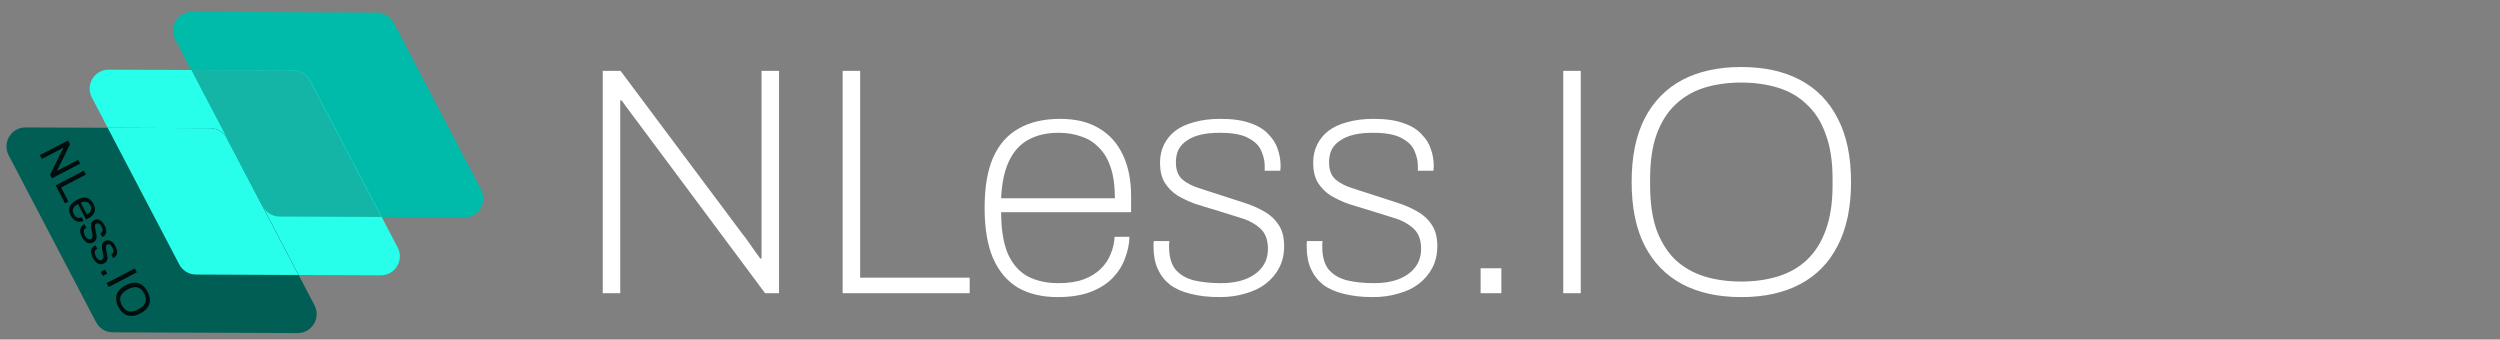
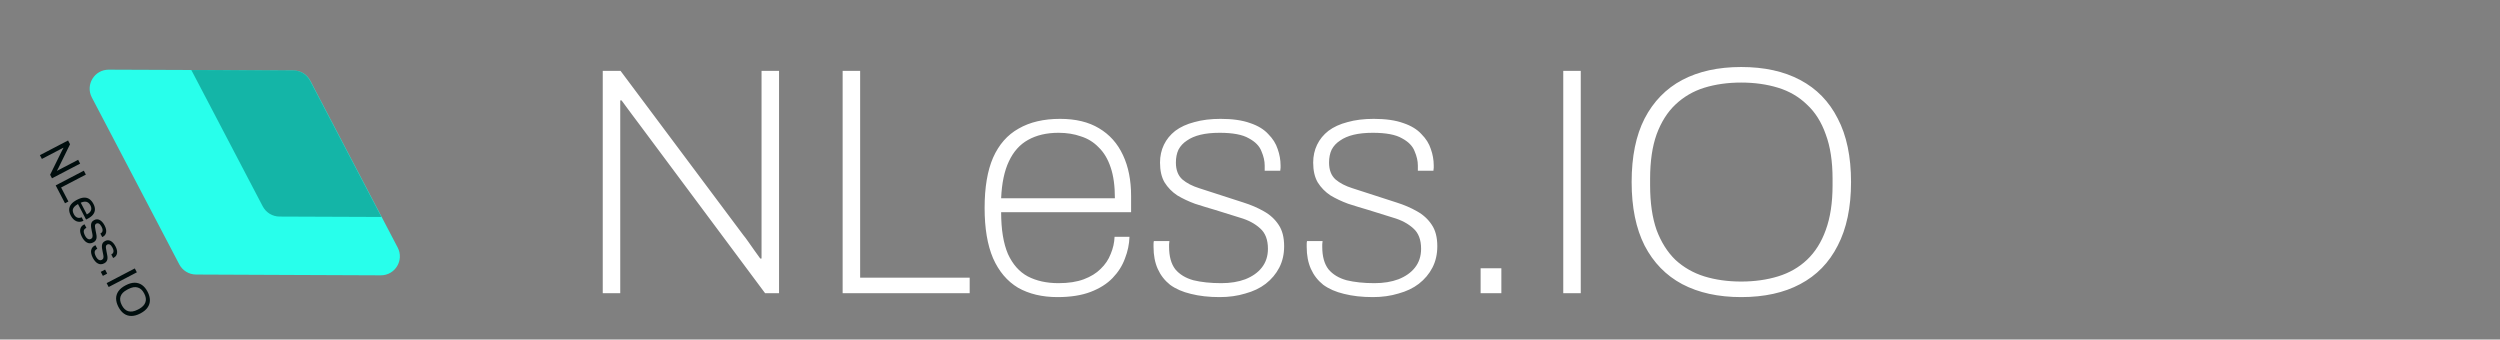
<svg xmlns="http://www.w3.org/2000/svg" width="162" height="22" viewBox="0 0 162 22" fill="none">
  <rect x="0" y="0" width="162" height="22" fill="#808080" stroke="none" />
-   <path d="M28.649 7.46L25.514 1.476C25.303 1.072 24.886 0.819 24.43 0.817L17.791 0.789L12.454 0.767C11.528 0.764 10.93 1.747 11.36 2.568L12.398 4.55L13.893 7.402L17.027 13.386C17.238 13.789 17.656 14.043 18.112 14.045L24.716 14.071H24.749L30.085 14.094C31.012 14.098 31.61 13.114 31.18 12.293L28.649 7.46Z" fill="#00BBAA" />
  <path d="M24.675 17.841C25.602 17.845 26.2 16.862 25.77 16.041L24.732 14.057L23.237 11.207L20.102 5.223C19.891 4.82 19.474 4.566 19.018 4.564L12.413 4.536H12.38L7.045 4.515C6.118 4.511 5.521 5.495 5.951 6.316L6.98 8.278L8.483 11.147L11.617 17.131C11.829 17.535 12.246 17.788 12.701 17.79L19.339 17.819H19.341L24.675 17.841Z" fill="#28FFEB" />
-   <path d="M19.35 17.819L17.848 14.95L14.713 8.966C14.502 8.563 14.084 8.309 13.629 8.307L6.991 8.279H6.989L1.655 8.258C0.728 8.254 0.13 9.237 0.56 10.058L3.091 14.892L6.226 20.876C6.437 21.28 6.855 21.533 7.31 21.535L13.948 21.561L19.284 21.583C20.211 21.586 20.808 20.603 20.378 19.782L19.35 17.819Z" fill="#005E55" />
-   <path fill-rule="evenodd" clip-rule="evenodd" d="M19.339 17.819L17.836 14.95L14.701 8.966C14.49 8.562 14.073 8.308 13.617 8.306L6.98 8.278H6.978L8.48 11.147L11.615 17.131C11.826 17.535 12.243 17.789 12.699 17.791L19.337 17.819H19.339Z" fill="#28FFEB" />
  <path fill-rule="evenodd" clip-rule="evenodd" d="M24.717 14.059L23.222 11.209L20.088 5.225C19.876 4.821 19.459 4.568 19.003 4.566L12.398 4.538L13.893 7.39L17.027 13.374C17.239 13.777 17.656 14.031 18.112 14.033L24.717 14.059Z" fill="#006D64" fill-opacity="0.5" />
  <path d="M2.586 10.054L4.411 9.102L4.539 9.347L3.798 10.86C3.792 10.874 3.782 10.894 3.768 10.919C3.755 10.945 3.741 10.97 3.727 10.995C3.715 11.02 3.703 11.04 3.692 11.057L3.697 11.068C3.726 11.053 3.753 11.039 3.78 11.025C3.808 11.01 3.835 10.996 3.862 10.982L5.064 10.355L5.193 10.603L3.369 11.554L3.248 11.323L4.004 9.788C4.017 9.766 4.035 9.733 4.057 9.689C4.081 9.648 4.099 9.613 4.112 9.586L4.105 9.573C4.077 9.588 4.048 9.603 4.02 9.618C3.993 9.631 3.966 9.646 3.937 9.661L2.714 10.299L2.586 10.054ZM3.608 12.013L5.432 11.061L5.564 11.314L3.96 12.15L4.433 13.057L4.212 13.172L3.608 12.013ZM4.587 13.969C4.515 13.83 4.48 13.7 4.481 13.577C4.485 13.456 4.529 13.342 4.611 13.236C4.694 13.131 4.819 13.036 4.986 12.949C5.154 12.861 5.304 12.813 5.436 12.806C5.57 12.799 5.687 12.83 5.789 12.899C5.892 12.967 5.981 13.073 6.056 13.216C6.124 13.348 6.156 13.471 6.151 13.586C6.147 13.701 6.106 13.807 6.029 13.904C5.953 14.002 5.84 14.09 5.69 14.169L5.578 14.227L5.053 13.221C4.944 13.283 4.86 13.347 4.802 13.414C4.747 13.481 4.717 13.552 4.714 13.628C4.713 13.704 4.735 13.786 4.781 13.874C4.813 13.934 4.847 13.983 4.885 14.02C4.925 14.058 4.967 14.084 5.011 14.1C5.056 14.117 5.102 14.123 5.149 14.119C5.197 14.114 5.244 14.101 5.291 14.079L5.41 14.308C5.335 14.345 5.258 14.367 5.18 14.373C5.104 14.379 5.031 14.368 4.96 14.339C4.889 14.311 4.821 14.266 4.758 14.205C4.694 14.143 4.637 14.065 4.587 13.969ZM5.232 13.135L5.627 13.893C5.705 13.853 5.766 13.809 5.81 13.764C5.854 13.719 5.884 13.67 5.9 13.619C5.917 13.569 5.921 13.519 5.912 13.467C5.906 13.416 5.889 13.363 5.86 13.308C5.818 13.227 5.766 13.165 5.707 13.124C5.647 13.083 5.578 13.064 5.5 13.066C5.423 13.068 5.333 13.091 5.232 13.135ZM5.311 15.357C5.261 15.261 5.227 15.172 5.209 15.089C5.19 15.006 5.187 14.931 5.199 14.864C5.212 14.796 5.237 14.737 5.275 14.685C5.314 14.634 5.366 14.591 5.432 14.556C5.44 14.552 5.448 14.548 5.456 14.544C5.464 14.539 5.472 14.537 5.478 14.536L5.599 14.767C5.591 14.769 5.584 14.771 5.579 14.774C5.574 14.777 5.568 14.78 5.563 14.782C5.502 14.816 5.461 14.858 5.442 14.906C5.423 14.957 5.421 15.013 5.435 15.076C5.45 15.138 5.474 15.203 5.51 15.27C5.54 15.329 5.575 15.379 5.615 15.421C5.657 15.463 5.701 15.49 5.746 15.502C5.793 15.516 5.841 15.51 5.889 15.485C5.947 15.455 5.982 15.412 5.991 15.357C6.004 15.303 6.003 15.241 5.988 15.169C5.974 15.098 5.958 15.024 5.943 14.946C5.929 14.881 5.917 14.815 5.907 14.748C5.897 14.681 5.894 14.617 5.899 14.556C5.904 14.497 5.921 14.442 5.951 14.391C5.983 14.34 6.034 14.297 6.103 14.261C6.165 14.228 6.226 14.212 6.287 14.212C6.349 14.213 6.409 14.229 6.468 14.26C6.526 14.29 6.581 14.335 6.632 14.394C6.686 14.454 6.735 14.525 6.778 14.609C6.825 14.697 6.855 14.78 6.87 14.855C6.885 14.933 6.887 15.003 6.875 15.066C6.862 15.129 6.839 15.183 6.804 15.228C6.77 15.273 6.728 15.308 6.677 15.335C6.666 15.341 6.655 15.346 6.645 15.352C6.636 15.356 6.628 15.359 6.622 15.36L6.503 15.131L6.532 15.116C6.568 15.098 6.596 15.07 6.618 15.034C6.642 14.999 6.652 14.953 6.648 14.897C6.646 14.841 6.624 14.774 6.583 14.694C6.556 14.642 6.528 14.6 6.5 14.568C6.473 14.534 6.445 14.51 6.414 14.494C6.385 14.477 6.356 14.469 6.326 14.469C6.299 14.467 6.271 14.474 6.242 14.489C6.196 14.513 6.169 14.546 6.159 14.59C6.15 14.633 6.151 14.683 6.161 14.741C6.172 14.801 6.182 14.865 6.193 14.934C6.208 15.005 6.222 15.078 6.236 15.152C6.253 15.227 6.261 15.298 6.26 15.366C6.26 15.436 6.244 15.5 6.211 15.558C6.181 15.616 6.125 15.666 6.046 15.708C5.971 15.747 5.899 15.766 5.829 15.767C5.76 15.767 5.693 15.75 5.63 15.715C5.568 15.682 5.51 15.634 5.457 15.572C5.403 15.512 5.355 15.44 5.311 15.357ZM6.018 16.713C5.968 16.617 5.934 16.528 5.916 16.445C5.897 16.362 5.894 16.287 5.906 16.22C5.919 16.152 5.944 16.093 5.983 16.041C6.021 15.99 6.073 15.947 6.139 15.912C6.148 15.908 6.156 15.904 6.163 15.9C6.172 15.895 6.179 15.893 6.185 15.892L6.306 16.123C6.298 16.125 6.291 16.127 6.286 16.13C6.281 16.133 6.275 16.136 6.27 16.138C6.209 16.172 6.168 16.214 6.149 16.262C6.13 16.313 6.128 16.369 6.142 16.432C6.157 16.494 6.181 16.559 6.217 16.626C6.247 16.685 6.282 16.735 6.323 16.777C6.364 16.819 6.408 16.846 6.453 16.858C6.5 16.872 6.548 16.866 6.596 16.841C6.655 16.811 6.689 16.768 6.699 16.713C6.711 16.66 6.71 16.597 6.695 16.526C6.681 16.454 6.666 16.38 6.65 16.302C6.636 16.237 6.624 16.171 6.614 16.104C6.604 16.037 6.601 15.973 6.606 15.912C6.611 15.853 6.628 15.798 6.658 15.747C6.69 15.696 6.741 15.653 6.81 15.617C6.872 15.584 6.933 15.568 6.994 15.568C7.056 15.569 7.116 15.585 7.175 15.616C7.234 15.646 7.288 15.691 7.34 15.75C7.393 15.81 7.442 15.881 7.485 15.965C7.532 16.053 7.562 16.136 7.577 16.211C7.593 16.289 7.594 16.359 7.582 16.422C7.569 16.485 7.546 16.539 7.511 16.584C7.478 16.628 7.435 16.664 7.384 16.691C7.373 16.697 7.363 16.702 7.352 16.708C7.343 16.712 7.335 16.715 7.329 16.716L7.21 16.487L7.239 16.472C7.275 16.453 7.303 16.426 7.325 16.39C7.349 16.355 7.359 16.309 7.355 16.253C7.353 16.197 7.331 16.13 7.29 16.05C7.263 15.998 7.235 15.956 7.207 15.924C7.181 15.89 7.152 15.866 7.121 15.85C7.092 15.834 7.063 15.825 7.034 15.825C7.006 15.823 6.978 15.83 6.949 15.845C6.903 15.869 6.876 15.902 6.867 15.946C6.857 15.989 6.858 16.039 6.868 16.097C6.879 16.157 6.89 16.221 6.901 16.29C6.915 16.361 6.929 16.434 6.943 16.508C6.96 16.583 6.968 16.654 6.967 16.722C6.967 16.792 6.951 16.856 6.918 16.914C6.888 16.972 6.833 17.022 6.753 17.064C6.678 17.103 6.606 17.122 6.536 17.123C6.467 17.123 6.4 17.106 6.337 17.071C6.275 17.038 6.217 16.99 6.164 16.928C6.11 16.868 6.062 16.796 6.018 16.713ZM6.53 17.616L6.809 17.47L6.945 17.731L6.666 17.877L6.53 17.616ZM6.91 18.346L8.735 17.394L8.867 17.647L7.042 18.598L6.91 18.346ZM7.675 19.891C7.576 19.701 7.526 19.52 7.524 19.347C7.523 19.176 7.573 19.017 7.674 18.87C7.776 18.724 7.933 18.596 8.144 18.486C8.357 18.375 8.551 18.32 8.728 18.32C8.906 18.322 9.066 18.372 9.205 18.471C9.345 18.571 9.465 18.716 9.564 18.906C9.663 19.096 9.713 19.276 9.714 19.447C9.716 19.619 9.666 19.779 9.564 19.924C9.464 20.071 9.308 20.2 9.096 20.311C8.885 20.421 8.69 20.475 8.511 20.474C8.333 20.474 8.173 20.424 8.033 20.323C7.894 20.225 7.774 20.081 7.675 19.891ZM7.894 19.777C7.945 19.876 8.005 19.959 8.074 20.025C8.143 20.093 8.22 20.139 8.305 20.165C8.394 20.191 8.489 20.196 8.591 20.181C8.696 20.165 8.808 20.126 8.929 20.063L8.985 20.034C9.107 19.97 9.204 19.9 9.275 19.825C9.348 19.748 9.398 19.667 9.425 19.581C9.455 19.495 9.462 19.405 9.446 19.309C9.431 19.215 9.398 19.119 9.346 19.02C9.293 18.919 9.233 18.835 9.165 18.769C9.096 18.703 9.018 18.657 8.93 18.631C8.844 18.604 8.748 18.598 8.644 18.614C8.542 18.631 8.43 18.672 8.308 18.735L8.252 18.765C8.131 18.828 8.034 18.896 7.96 18.971C7.889 19.046 7.839 19.128 7.81 19.215C7.783 19.301 7.777 19.391 7.792 19.485C7.807 19.579 7.841 19.676 7.894 19.777Z" fill="#000D0D" />
  <path d="M39.058 19V4.594H40.213L48.172 15.241C48.256 15.339 48.361 15.479 48.487 15.661C48.613 15.843 48.746 16.032 48.886 16.228C49.026 16.424 49.152 16.599 49.264 16.753H49.348C49.348 16.501 49.348 16.249 49.348 15.997C49.348 15.745 49.348 15.493 49.348 15.241V4.594L50.482 4.594V19H49.579L41.431 8.059C41.333 7.933 41.165 7.709 40.927 7.387C40.689 7.065 40.472 6.771 40.276 6.505H40.192C40.192 6.771 40.192 7.03 40.192 7.282C40.192 7.534 40.192 7.793 40.192 8.059V19H39.058ZM54.603 19V4.594H55.737V17.992H62.835V19L54.603 19ZM68.528 19.252C67.534 19.252 66.68 19.049 65.966 18.643C65.266 18.223 64.727 17.586 64.349 16.732C63.985 15.878 63.803 14.793 63.803 13.477C63.803 12.147 63.985 11.062 64.349 10.222C64.727 9.368 65.28 8.738 66.008 8.332C66.736 7.912 67.632 7.702 68.696 7.702C69.704 7.702 70.544 7.905 71.216 8.311C71.902 8.717 72.42 9.298 72.77 10.054C73.12 10.796 73.295 11.678 73.295 12.7V13.75L64.874 13.75C64.874 14.87 65.021 15.773 65.315 16.459C65.623 17.131 66.05 17.614 66.596 17.908C67.156 18.202 67.821 18.349 68.591 18.349C69.235 18.349 69.781 18.265 70.229 18.097C70.677 17.929 71.041 17.705 71.321 17.425C71.615 17.145 71.832 16.823 71.972 16.459C72.126 16.095 72.21 15.724 72.224 15.346H73.19C73.176 15.822 73.078 16.291 72.896 16.753C72.728 17.215 72.462 17.635 72.098 18.013C71.734 18.391 71.258 18.692 70.67 18.916C70.082 19.14 69.368 19.252 68.528 19.252ZM64.874 12.847L72.245 12.847C72.245 12.049 72.154 11.384 71.972 10.852C71.79 10.306 71.531 9.872 71.195 9.55C70.873 9.214 70.488 8.976 70.04 8.836C69.606 8.682 69.123 8.605 68.591 8.605C67.821 8.605 67.163 8.759 66.617 9.067C66.085 9.361 65.672 9.823 65.378 10.453C65.084 11.069 64.916 11.867 64.874 12.847ZM79.033 19.252C78.333 19.252 77.71 19.182 77.164 19.042C76.632 18.916 76.184 18.72 75.82 18.454C75.47 18.174 75.204 17.831 75.022 17.425C74.84 17.019 74.749 16.543 74.749 15.997C74.749 15.941 74.749 15.878 74.749 15.808C74.749 15.738 74.756 15.675 74.77 15.619H75.778C75.764 15.703 75.757 15.773 75.757 15.829C75.757 15.885 75.757 15.941 75.757 15.997C75.757 16.613 75.89 17.096 76.156 17.446C76.436 17.782 76.828 18.02 77.332 18.16C77.85 18.286 78.452 18.349 79.138 18.349C79.726 18.349 80.244 18.265 80.692 18.097C81.154 17.915 81.511 17.663 81.763 17.341C82.029 17.005 82.162 16.599 82.162 16.123C82.162 15.535 81.994 15.094 81.658 14.8C81.322 14.492 80.888 14.261 80.356 14.107C79.838 13.939 79.299 13.771 78.739 13.603C78.305 13.477 77.871 13.344 77.437 13.204C77.017 13.05 76.632 12.868 76.282 12.658C75.946 12.434 75.673 12.154 75.463 11.818C75.267 11.482 75.169 11.055 75.169 10.537C75.169 10.117 75.253 9.732 75.421 9.382C75.589 9.032 75.834 8.731 76.156 8.479C76.492 8.227 76.905 8.038 77.395 7.912C77.885 7.772 78.452 7.702 79.096 7.702C79.866 7.702 80.503 7.793 81.007 7.975C81.511 8.143 81.903 8.381 82.183 8.689C82.477 8.983 82.68 9.305 82.792 9.655C82.918 10.005 82.981 10.362 82.981 10.726C82.981 10.768 82.981 10.817 82.981 10.873C82.981 10.929 82.974 10.992 82.96 11.062H81.952V10.726C81.952 10.432 81.882 10.124 81.742 9.802C81.616 9.466 81.343 9.186 80.923 8.962C80.517 8.724 79.887 8.605 79.033 8.605C78.557 8.605 78.144 8.647 77.794 8.731C77.444 8.815 77.15 8.941 76.912 9.109C76.674 9.263 76.492 9.459 76.366 9.697C76.254 9.935 76.198 10.215 76.198 10.537C76.198 11.013 76.338 11.377 76.618 11.629C76.898 11.867 77.262 12.056 77.71 12.196C78.158 12.336 78.634 12.49 79.138 12.658C79.614 12.812 80.09 12.966 80.566 13.12C81.056 13.274 81.497 13.463 81.889 13.687C82.295 13.911 82.617 14.205 82.855 14.569C83.093 14.919 83.212 15.381 83.212 15.955C83.212 16.473 83.107 16.935 82.897 17.341C82.687 17.747 82.393 18.097 82.015 18.391C81.651 18.671 81.21 18.881 80.692 19.021C80.188 19.175 79.635 19.252 79.033 19.252ZM88.958 19.252C88.258 19.252 87.635 19.182 87.089 19.042C86.557 18.916 86.109 18.72 85.745 18.454C85.395 18.174 85.129 17.831 84.947 17.425C84.765 17.019 84.674 16.543 84.674 15.997C84.674 15.941 84.674 15.878 84.674 15.808C84.674 15.738 84.681 15.675 84.695 15.619H85.703C85.689 15.703 85.682 15.773 85.682 15.829C85.682 15.885 85.682 15.941 85.682 15.997C85.682 16.613 85.815 17.096 86.081 17.446C86.361 17.782 86.753 18.02 87.257 18.16C87.775 18.286 88.377 18.349 89.063 18.349C89.651 18.349 90.169 18.265 90.617 18.097C91.079 17.915 91.436 17.663 91.688 17.341C91.954 17.005 92.087 16.599 92.087 16.123C92.087 15.535 91.919 15.094 91.583 14.8C91.247 14.492 90.813 14.261 90.281 14.107C89.763 13.939 89.224 13.771 88.664 13.603C88.23 13.477 87.796 13.344 87.362 13.204C86.942 13.05 86.557 12.868 86.207 12.658C85.871 12.434 85.598 12.154 85.388 11.818C85.192 11.482 85.094 11.055 85.094 10.537C85.094 10.117 85.178 9.732 85.346 9.382C85.514 9.032 85.759 8.731 86.081 8.479C86.417 8.227 86.83 8.038 87.32 7.912C87.81 7.772 88.377 7.702 89.021 7.702C89.791 7.702 90.428 7.793 90.932 7.975C91.436 8.143 91.828 8.381 92.108 8.689C92.402 8.983 92.605 9.305 92.717 9.655C92.843 10.005 92.906 10.362 92.906 10.726C92.906 10.768 92.906 10.817 92.906 10.873C92.906 10.929 92.899 10.992 92.885 11.062H91.877V10.726C91.877 10.432 91.807 10.124 91.667 9.802C91.541 9.466 91.268 9.186 90.848 8.962C90.442 8.724 89.812 8.605 88.958 8.605C88.482 8.605 88.069 8.647 87.719 8.731C87.369 8.815 87.075 8.941 86.837 9.109C86.599 9.263 86.417 9.459 86.291 9.697C86.179 9.935 86.123 10.215 86.123 10.537C86.123 11.013 86.263 11.377 86.543 11.629C86.823 11.867 87.187 12.056 87.635 12.196C88.083 12.336 88.559 12.49 89.063 12.658C89.539 12.812 90.015 12.966 90.491 13.12C90.981 13.274 91.422 13.463 91.814 13.687C92.22 13.911 92.542 14.205 92.78 14.569C93.018 14.919 93.137 15.381 93.137 15.955C93.137 16.473 93.032 16.935 92.822 17.341C92.612 17.747 92.318 18.097 91.94 18.391C91.576 18.671 91.135 18.881 90.617 19.021C90.113 19.175 89.56 19.252 88.958 19.252ZM95.944 19V17.383H97.288V19H95.944ZM101.299 19V4.594H102.433V19H101.299ZM112.828 19.252C111.344 19.252 110.07 18.972 109.006 18.412C107.956 17.852 107.144 17.019 106.57 15.913C106.01 14.807 105.73 13.435 105.73 11.797C105.73 10.145 106.01 8.773 106.57 7.681C107.144 6.575 107.956 5.742 109.006 5.182C110.07 4.622 111.344 4.342 112.828 4.342C114.326 4.342 115.6 4.622 116.65 5.182C117.714 5.742 118.526 6.575 119.086 7.681C119.66 8.773 119.947 10.145 119.947 11.797C119.947 13.435 119.66 14.807 119.086 15.913C118.526 17.019 117.714 17.852 116.65 18.412C115.6 18.972 114.326 19.252 112.828 19.252ZM112.828 18.244C113.696 18.244 114.494 18.132 115.222 17.908C115.95 17.684 116.573 17.327 117.091 16.837C117.623 16.333 118.029 15.689 118.309 14.905C118.603 14.107 118.75 13.141 118.75 12.007V11.587C118.75 10.453 118.603 9.494 118.309 8.71C118.029 7.912 117.623 7.268 117.091 6.778C116.573 6.274 115.95 5.91 115.222 5.686C114.494 5.462 113.696 5.35 112.828 5.35C111.96 5.35 111.162 5.462 110.434 5.686C109.72 5.91 109.097 6.274 108.565 6.778C108.047 7.268 107.641 7.912 107.347 8.71C107.067 9.494 106.927 10.453 106.927 11.587V12.007C106.927 13.141 107.067 14.107 107.347 14.905C107.641 15.689 108.047 16.333 108.565 16.837C109.097 17.327 109.72 17.684 110.434 17.908C111.162 18.132 111.96 18.244 112.828 18.244Z" fill="white" />
</svg>